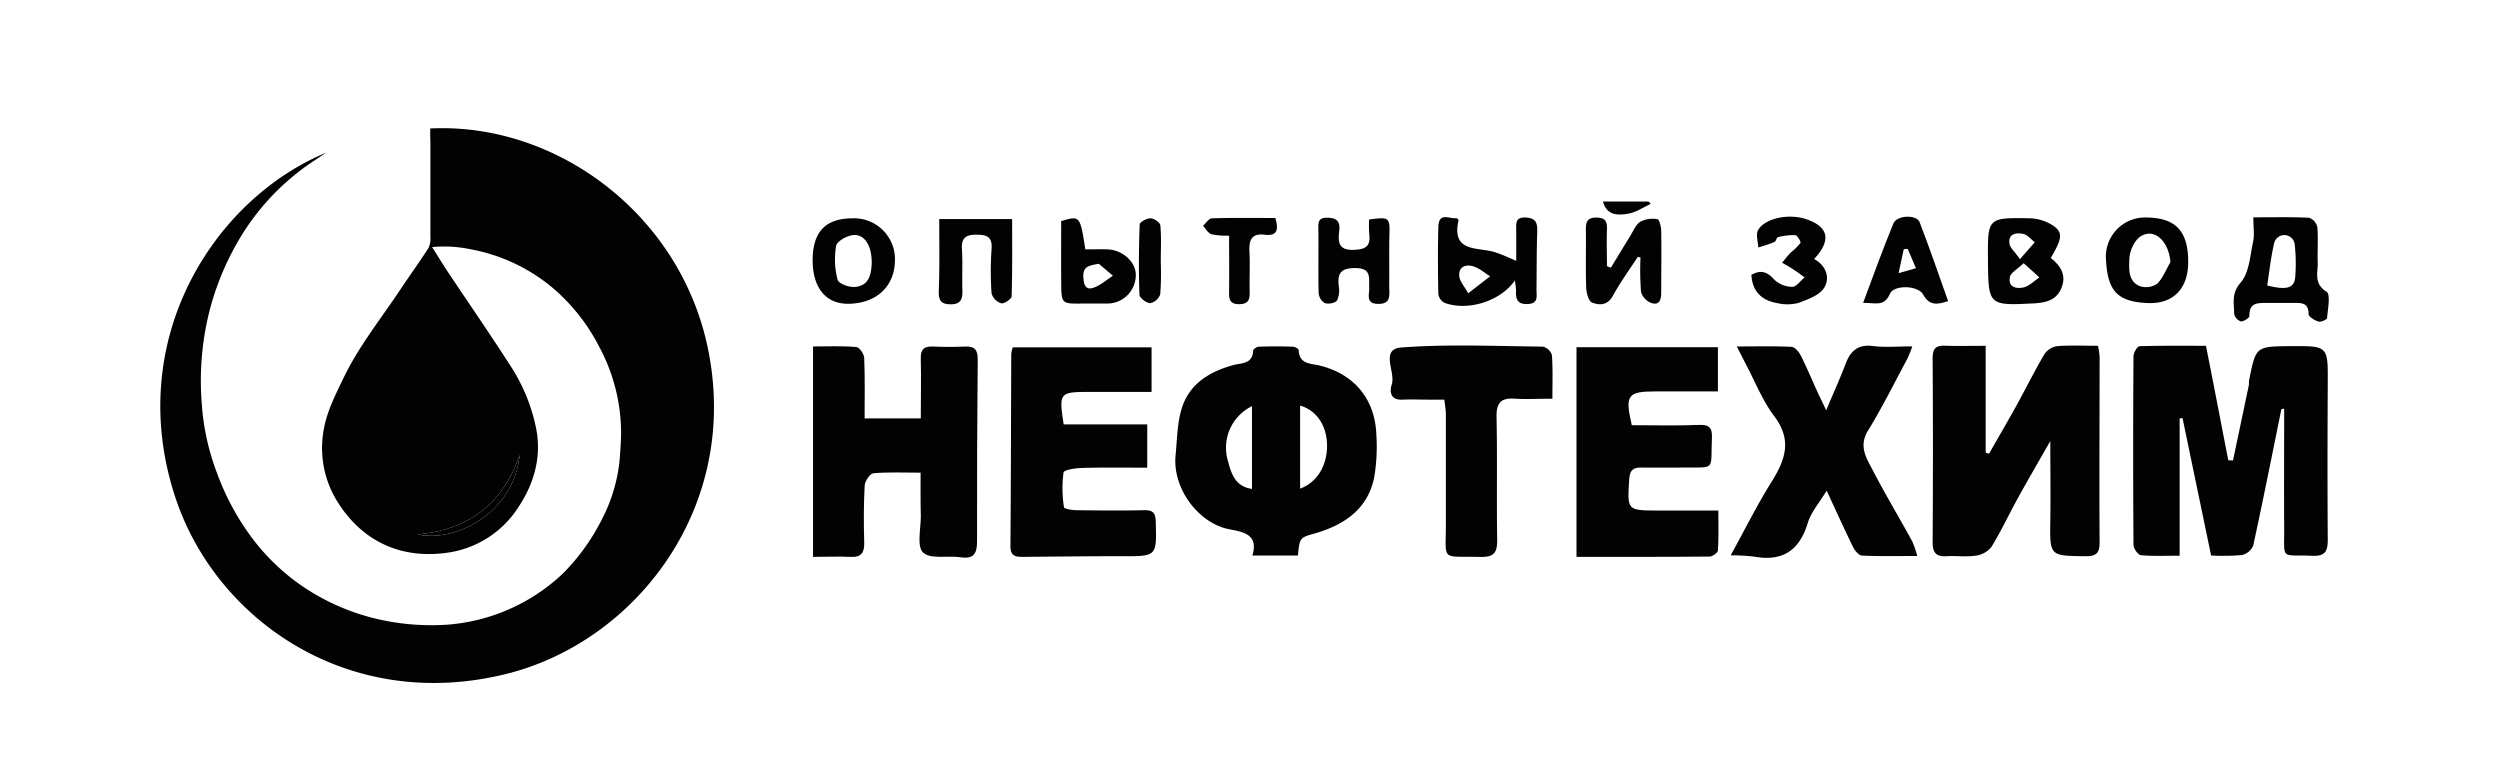
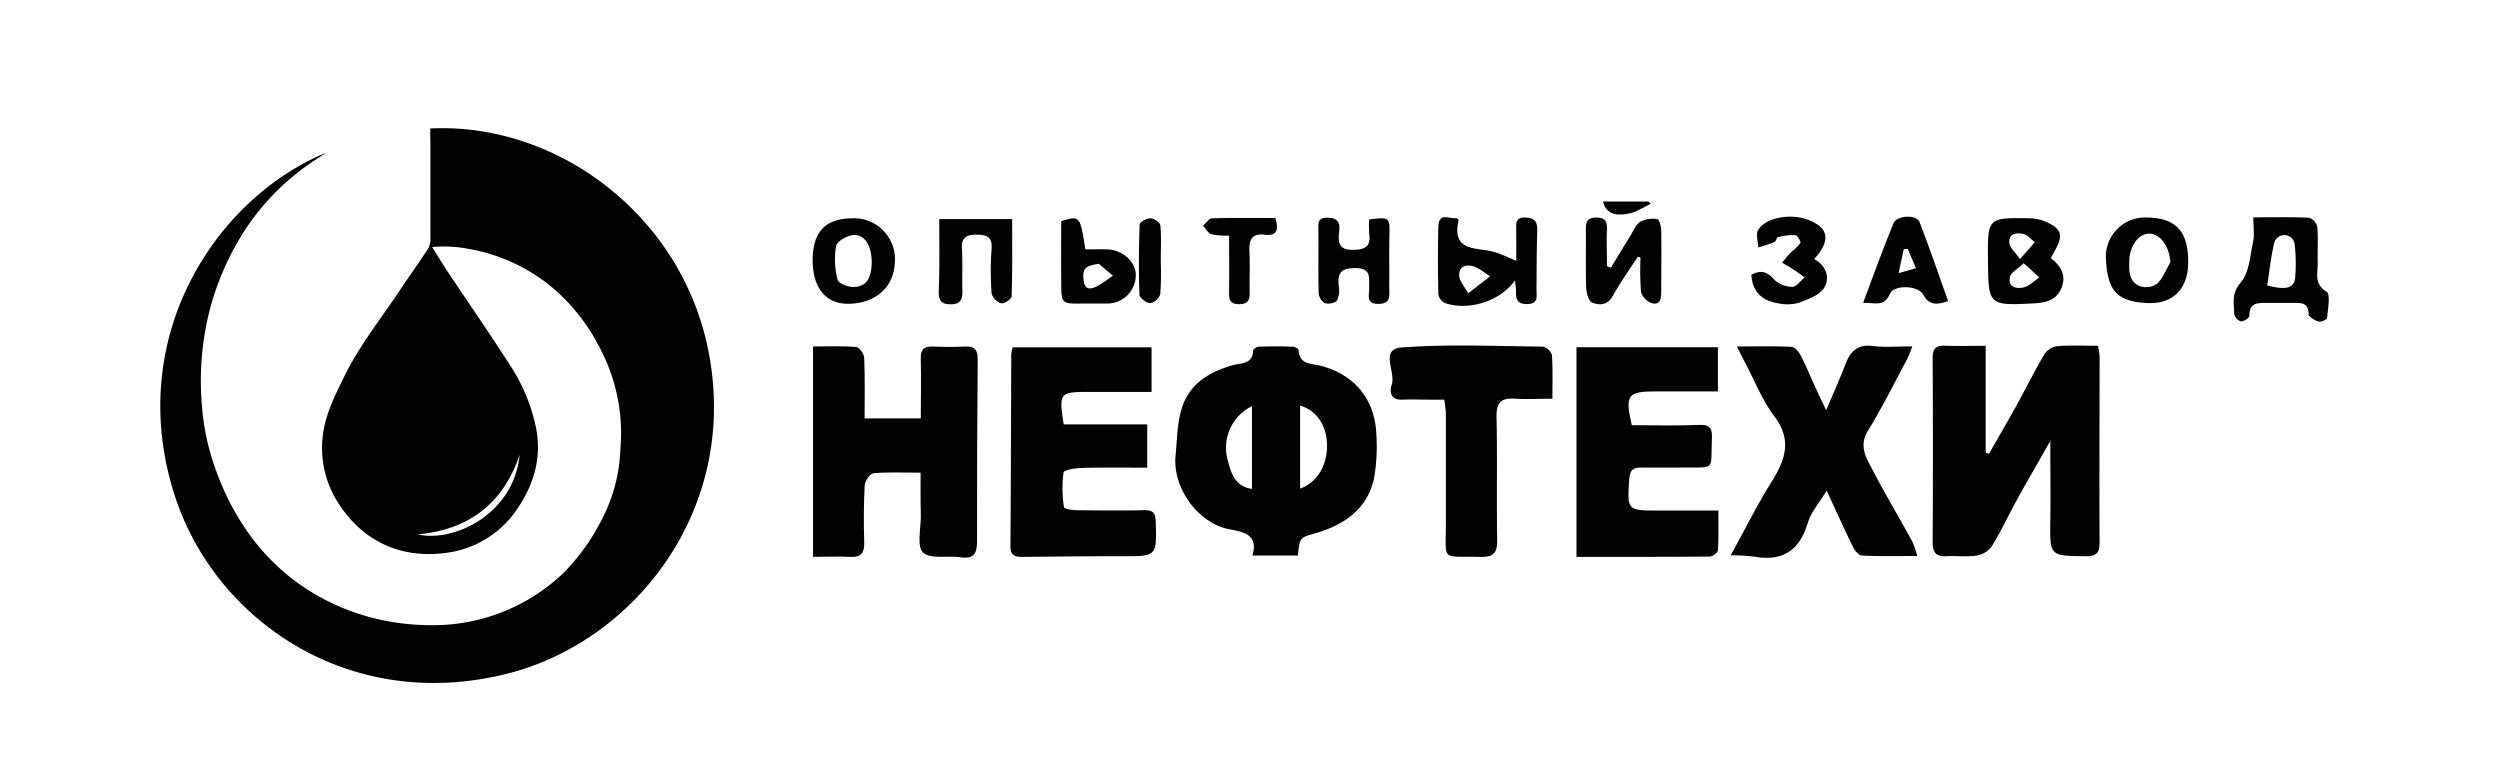
<svg xmlns="http://www.w3.org/2000/svg" id="Слой_1" data-name="Слой 1" viewBox="0 0 635 198">
  <title>лллтикльалмк</title>
  <path d="M109.28,32.63c32-1.55,63.26,21.66,70.44,55.45,8.62,40.58-18.16,74.72-50.74,83-40.25,10.19-74-13.52-84.36-44.49-13.38-40.13,9.71-76,38.26-87.83L79.36,41.1A61.17,61.17,0,0,0,61.73,59.19a70.27,70.27,0,0,0-8.47,19.59,72.67,72.67,0,0,0-2,23.88A60.64,60.64,0,0,0,55.06,120a64.43,64.43,0,0,0,9.15,16.9,54.27,54.27,0,0,0,15.27,13.71,57.15,57.15,0,0,0,15,6.29,60.88,60.88,0,0,0,19.1,1.77,47.93,47.93,0,0,0,29.4-13,53.6,53.6,0,0,0,9.89-13.74,41.42,41.42,0,0,0,4.54-15.37c.16-2.35.37-4.71.34-7.06A46.37,46.37,0,0,0,152.16,88,48.77,48.77,0,0,0,140.24,73a45.29,45.29,0,0,0-21-9.74,32.12,32.12,0,0,0-9.48-.5c1.45,2.28,2.71,4.37,4.06,6.4,5.28,7.92,10.7,15.75,15.84,23.76a45.59,45.59,0,0,1,6.54,16c1.37,7.13-.51,13.8-4.45,19.79a25.65,25.65,0,0,1-18.84,11.77c-11,1.36-20.58-2.82-26.87-12.53a25.76,25.76,0,0,1-3.62-19.77c.86-4.12,2.85-8.06,4.7-11.89C91.06,88,96.74,81,101.74,73.47c2.34-3.51,4.81-6.93,7.09-10.47a5.54,5.54,0,0,0,.49-2.81c0-8.06,0-16.11,0-24.17C109.27,34.92,109.28,33.83,109.28,32.63ZM106.1,135.74c9.3,2.1,24.42-5.2,25.89-20.22C127.75,128,119,134.55,106.1,135.74Z" style="fill:#020202" />
-   <path d="M579.47,103.93c-2.35,11.57-4.65,23.15-7.16,34.68a4.16,4.16,0,0,1-2.89,2.38,56.78,56.78,0,0,1-7.8.11c-2.43-11.71-4.85-23.31-7.26-34.92l-.73.1v34.87c-3.46,0-6.66.16-9.82-.13-.74-.07-1.9-1.68-1.9-2.59q-.17-24,0-48c0-.87,1-2.47,1.5-2.49,5.68-.18,11.36-.11,16.9-.11,2,10,3.82,19.56,5.67,29.07l1.2.06q2-9.48,4-19c.11-.51,0-1,.13-1.55C573,88,573,88,581.76,87.92c9.62-.06,9.54-.06,9.49,9.44-.07,13.27-.09,26.54,0,39.81,0,3.06-.83,4.15-4,4-8.13-.34-7,1.25-7.07-7-.06-10.12,0-20.25,0-30.37Z" style="fill:#020202" />
  <path d="M329.67,141.11H318.11c1.65-5.51-2.51-6-5.89-6.68-7.7-1.48-14.49-10.28-13.62-18.87.41-4.08.4-8.34,1.67-12.16,2-6,7-9,12.91-10.65,2-.57,5-.18,5.11-3.69,0-.35.94-1,1.46-1,2.86-.1,5.73-.1,8.59,0,.54,0,1.51.53,1.52.86.18,3.8,3.28,3.35,5.61,4,8.75,2.26,13.85,8.7,14.13,17.62a46.23,46.23,0,0,1-.58,10.85c-1.65,7.87-7.45,11.82-14.69,14C330.16,136.56,330.12,136.45,329.67,141.11Zm.56-17c4.43-1.6,7-6.1,6.83-11.32-.14-4.79-2.69-8.57-6.83-9.77ZM318,103.17a11.74,11.74,0,0,0-6.26,13.34c.88,3.22,1.64,7,6.26,7.68Z" style="fill:#020202" />
  <path d="M504.36,87.84V115l.86.23c2.29-4,4.61-8,6.84-12,2.44-4.42,4.69-9,7.25-13.31a4.74,4.74,0,0,1,3.22-2c3.36-.26,6.75-.09,10.35-.09a18.36,18.36,0,0,1,.42,2.74c0,15.74-.1,31.47,0,47.2,0,2.71-.82,3.54-3.59,3.51-9.11-.12-9.06,0-8.93-9.08.09-6.35,0-12.69,0-20.18-3.14,5.51-5.77,10-8.3,14.61-2.25,4.08-4.22,8.33-6.66,12.29a6.1,6.1,0,0,1-4,2.22c-2.42.36-4.94,0-7.41.14-2.81.19-3.53-1.09-3.52-3.69q.15-23.23,0-46.45c0-2.29.52-3.41,3-3.33C497.17,87.92,500.41,87.84,504.36,87.84Z" style="fill:#020202" />
  <path d="M233.83,120.06c-4.31,0-8.2-.19-12,.15-.85.07-2.14,2-2.2,3.08-.26,4.8-.26,9.63-.12,14.45.07,2.63-.7,3.87-3.52,3.71-3.07-.16-6.16,0-9.48,0V88c3.8,0,7.42-.17,11,.14.78.06,2,1.8,2,2.81.21,5,.1,10.08.1,15.32h14.27c0-5.29.12-10.22,0-15.14-.09-2.46.87-3.22,3.18-3.11,2.73.13,5.47.12,8.2,0,2.43-.1,3.1,1,3.08,3.29q-.21,23-.17,46.08c0,3-.64,4.67-4.13,4.16-3.28-.49-7.71.57-9.58-1.21-1.66-1.58-.54-6.13-.57-9.36C233.79,127.46,233.83,124,233.83,120.06Z" style="fill:#020202" />
  <path d="M292.5,99.55c-5.42,0-10.58,0-15.75,0-7.68,0-7.8.19-6.58,8.24H291.4v11c-5.34,0-10.76-.09-16.17.06-1.79,0-5,.47-5.09,1.16a30.84,30.84,0,0,0,.11,8.84c0,.37,2,.73,3.13.74,5.73.07,11.46.13,17.18,0,2.24-.06,2.91.62,3,2.85.25,8.93.32,8.87-8.74,8.83-8.2,0-16.39.1-24.59.17-1.91,0-3.6.12-3.58-2.71.13-16.27.14-32.54.21-48.81a8.65,8.65,0,0,1,.38-1.7H292.5Z" style="fill:#020202" />
  <path d="M414.48,108c5.61,0,11.31.17,17-.07,2.65-.12,3.46.7,3.35,3.25-.39,8.55,1.2,7.48-7.43,7.58-3.51,0-7,.05-10.53,0-2.15-.06-2.92.79-3.05,3-.5,7.88-.58,7.89,7.32,7.92,4.93,0,9.86,0,15.32,0,0,3.48.11,6.79-.1,10.08,0,.6-1.36,1.6-2.1,1.61-11.16.1-22.32.07-33.83.07V88.19h35.92V99.42H420.48C413.38,99.42,412.69,100.37,414.48,108Z" style="fill:#020202" />
  <path d="M441.15,88c5.15,0,9.51-.12,13.86.1.84,0,1.91,1.26,2.38,2.19,1.52,3,2.8,6.1,4.2,9.15.56,1.25,1.17,2.47,2.26,4.76,1.95-4.61,3.56-8.17,4.95-11.82,1.26-3.32,3.22-5,7-4.48,3.06.38,6.21.08,9.92.08a30.27,30.27,0,0,1-1.18,3c-3.31,6.17-6.42,12.46-10.08,18.42-2.44,4-.35,7,1.24,10.08,3.16,6.09,6.71,12,10,18a25.66,25.66,0,0,1,1.28,3.74c-5,0-9.47.11-14-.1-.8,0-1.82-1.22-2.26-2.1-2.18-4.42-4.2-8.91-6.75-14.4-1.89,3.16-4,5.51-4.8,8.24-2.13,7-6.41,9.8-13.57,8.53a52.11,52.11,0,0,0-6-.34c3.67-6.67,6.71-12.8,10.32-18.57s5.33-10.72.69-16.84c-3-4-4.87-8.83-7.24-13.29Z" style="fill:#020202" />
  <path d="M394.31,101.27c-3.68,0-6.55.18-9.39,0-3.46-.27-4.87.84-4.8,4.55.22,10.4,0,20.81.16,31.2.06,3.33-.76,4.53-4.32,4.44-10.15-.26-8.68,1.36-8.71-8.57,0-9.22,0-18.45,0-27.67,0-1.13-.23-2.26-.38-3.71h-3.67c-2.34,0-4.68-.09-7,0-3.15.17-3.24-2.19-2.68-3.89,1-3.17-3.08-8.94,2.46-9.36,11.89-.89,23.9-.34,35.86-.22a3.21,3.21,0,0,1,2.34,2.1C394.45,93.71,394.31,97.33,394.31,101.27Z" style="fill:#020202" />
  <path d="M572.35,55.2c5.12,0,9.64-.11,14.15.11a3.28,3.28,0,0,1,2.1,2.35c.26,3,0,6,.1,8.94.1,2.62-1.12,5.4,2.24,7.5,1.06.66.33,4.37.14,6.66,0,.4-1.57,1.11-2.18.92-1-.3-2.52-1.23-2.52-1.9,0-2.74-1.61-2.86-3.59-2.83-2.34,0-4.67,0-7,0s-4.54-.1-4.44,3.31c0,.48-1.47,1.44-2.18,1.37a2.58,2.58,0,0,1-1.69-1.91c0-2.69-.79-5.15,1.65-7.95,2.19-2.51,2.39-6.85,3.17-10.45C572.66,59.59,572.35,57.72,572.35,55.2Zm3.52,17.31c5.11,1.28,7,.69,7.14-2.45a43.79,43.79,0,0,0-.17-8.1,2.65,2.65,0,0,0-5.2-.2C576.83,65.18,576.45,68.7,575.87,72.51Z" style="fill:#020202" />
  <path d="M384.76,71.25c-3.67,5.31-11.93,7.81-17.81,5.69a3,3,0,0,1-1.61-2.21c-.12-5.71-.15-11.43,0-17.15.13-3.9,3-1.83,4.61-2.19.36.31.55.42.54.48-1.95,8.47,5,6.8,9.28,8.21,2.25.73,4.39,1.79,6.59,2.71L385.11,69c0-3.51.06-7,0-10.54,0-1.83-.21-3.35,2.48-3.21,2.52.14,2.94,1.38,2.87,3.55-.17,4.93-.14,9.87-.19,14.8,0,1.63.54,3.48-2.19,3.62-2.58.14-3.14-1.18-3-3.34A19.24,19.24,0,0,0,384.76,71.25ZM372.92,74.5l5.58-4.33c-1.46-.88-2.83-2.13-4.41-2.56-1.95-.53-3.77.24-3.4,2.75C370.85,71.49,371.8,72.51,372.92,74.5Z" style="fill:#020202" />
  <path d="M520.9,65.53c2.51,2,4,4.31,2.74,7.52s-3.92,3.8-6.89,4c-11.72.6-11.72.6-11.81-11.16-.08-10.51-.08-10.62,10.4-10.45a11.39,11.39,0,0,1,6.35,2C524.06,59.19,523.68,60.77,520.9,65.53ZM514,66.85c-1.62,1.57-3.23,2.39-3.48,3.51C510,73,512.21,73.41,514,73c1.46-.35,2.69-1.65,4-2.53C516.88,69.43,515.76,68.41,514,66.85Zm-.95-1,3.79-4.33c-1-.74-1.87-1.91-3-2.12-1.84-.35-3.88,0-3.41,2.67C510.68,63.06,511.74,63.92,513.07,65.81Z" style="fill:#020202" />
  <path d="M416,65.24c-2.14,3.29-4.47,6.49-6.35,9.93-1.37,2.49-3.47,2.39-5.29,1.67-.88-.35-1.42-2.48-1.47-3.83-.17-4.94,0-9.89-.08-14.83,0-1.82.37-2.89,2.59-2.92,2.38,0,2.85,1,2.77,3.09-.12,3.08,0,6.17,0,9.26l1,.38c1.61-2.64,3.2-5.3,4.84-7.93.81-1.31,1.45-3,2.64-3.75a6.9,6.9,0,0,1,4.36-.64c.45.06.92,1.9.94,2.94.09,5.2,0,10.41,0,15.62,0,1.77-.37,3.43-2.53,2.73a4.36,4.36,0,0,1-2.6-2.81,70.86,70.86,0,0,1-.13-8.75Z" style="fill:#020202" />
  <path d="M238.57,55.65h18.51c0,6.7.08,13.16-.13,19.61,0,.67-1.89,1.95-2.64,1.78a3.73,3.73,0,0,1-2.45-2.5,79.06,79.06,0,0,1,0-11.31c.25-3.24-1.35-3.61-4-3.62s-3.71,1-3.53,3.71c.22,3.5,0,7,.12,10.53.05,2.13-.41,3.46-3,3.44-2.43,0-3.06-1-3-3.33C238.68,68,238.57,62,238.57,55.65Z" style="fill:#020202" />
  <path d="M555.8,66.56c0,6.67-3.71,10.67-10.22,10.42-7.93-.32-10.28-3.2-10.67-11.23a9.94,9.94,0,0,1,10-10.51C552.57,55.24,555.83,58.63,555.8,66.56Zm-4.51,0c-.44-5.34-4.11-8.76-7.58-6.51-1.58,1-2.79,3.72-2.85,5.7-.08,2.48-.42,5.87,2.88,7A4.94,4.94,0,0,0,548,72C549.42,70.53,550.21,68.41,551.29,66.59Z" style="fill:#020202" />
  <path d="M206.41,66.17c0-7.26,3.2-10.68,10.12-10.72A10.4,10.4,0,0,1,227.3,66.58c-.24,6.37-4.89,10.52-11.84,10.58C209.79,77.2,206.44,73.14,206.41,66.17Zm15,.73c.09-4.52-1.85-7.53-4.8-7.18-1.56.19-4,1.55-4.23,2.72a20.17,20.17,0,0,0,.38,8.64c.27,1,3.05,2,4.55,1.79C221,72.47,221.24,69.31,221.43,66.9Z" style="fill:#020202" />
  <path d="M347.76,55.76c5.11-.71,5.28-.49,5.16,3.77-.12,4.42,0,8.84-.06,13.25,0,2,.62,4.42-2.75,4.41s-2.24-2.42-2.33-4.17c-.12-2.37.68-4.9-3.48-4.93-3.6,0-4.62,1.17-4.27,4.47a6.28,6.28,0,0,1-.41,3.74c-.42.67-2.18,1-3.09.7a3.26,3.26,0,0,1-1.59-2.52c-.14-5.33,0-10.66-.07-16,0-1.65-.29-3.16,2.14-3.18,2.25,0,3.42.7,3.17,3.16-.28,2.71-.51,5.16,3.71,5,3.1-.11,4.3-1,3.89-4.1A28.87,28.87,0,0,1,347.76,55.76Z" style="fill:#020202" />
  <path d="M460.79,65.79c3,1.63,4.1,4.7,2.6,7.21-1.16,2-4.14,3-6.54,3.93a11.18,11.18,0,0,1-5.4.07c-3.8-.66-6.33-2.77-6.6-7.18,2.19-1.24,3.9-1,5.79,1.19a6.73,6.73,0,0,0,4.64,1.84c1,0,2.05-1.54,3.08-2.39-1-.73-2-1.49-3.1-2.19-.84-.56-1.73-1-2.61-1.56.73-.85,1.41-1.75,2.19-2.55a15.81,15.81,0,0,0,2.47-2.43c.19-.32-.77-1.93-1.29-2a15.14,15.14,0,0,0-4.42.51c-.36.07-.46,1-.85,1.21-1.35.57-2.76,1-4.15,1.41-.05-1.49-.67-3.29-.05-4.4,1.72-3.05,7.77-4.26,12.14-2.82C464.48,57.57,465.24,61,460.79,65.79Z" style="fill:#020202" />
  <path d="M494.82,76.48c-2.9,1-4.83,1.1-6.34-1.67-1.27-2.35-7.44-2.54-8.45-.17-1.47,3.41-3.79,2.21-6.8,2.29,2.66-7.05,5-13.67,7.7-20.18.86-2.11,5.88-2.32,6.65-.33C490.13,63,492.39,69.67,494.82,76.48ZM484.56,63.21l-1,.08-1.32,6.09,4.41-1.26Z" style="fill:#020202" />
  <path d="M269.54,56.16c4.79-1.41,4.79-1.41,6.14,7.18,1.79,0,3.69-.05,5.59,0,3.94.12,7.35,3.29,7.22,6.65a7.24,7.24,0,0,1-7.19,7.11c-2.08,0-4.17,0-6.25,0-5.41.07-5.45.08-5.5-5.17S269.54,61.35,269.54,56.16ZM279.1,67c-2.53.44-4.09.69-3.93,3.37.1,1.75.45,3.41,2.52,2.73,1.81-.6,3.36-2,5-3.06Z" style="fill:#020202" />
  <path d="M323.92,55.37c1,3.21.29,4.62-2.69,4.25-3.25-.4-4,1.27-3.88,4.16.18,3.25,0,6.51.06,9.76,0,1.93.22,3.65-2.57,3.72s-2.68-1.65-2.65-3.59c.06-4.51,0-9,0-13.82a19.2,19.2,0,0,1-4.5-.35c-.85-.28-1.42-1.41-2.12-2.16.75-.66,1.48-1.86,2.24-1.89C313.14,55.29,318.45,55.37,323.92,55.37Z" style="fill:#020202" />
  <path d="M294.82,66.21a71.47,71.47,0,0,1-.12,8.54A3.44,3.44,0,0,1,292.17,77c-1,0-2.72-1.33-2.75-2.14-.21-5.94-.17-11.9.06-17.85,0-.6,1.81-1.58,2.76-1.56s2.42,1.09,2.49,1.81c.28,2.95.11,5.95.11,8.93Z" style="fill:#020202" />
  <path d="M407.15,51.19h11.6l.53.59c-1.88.87-3.68,2.13-5.65,2.49C411,54.74,408.11,54.79,407.15,51.19Z" style="fill:#020202" />
-   <path d="M106.1,135.74C119,134.55,127.75,128,132,115.52,130.52,130.54,115.4,137.84,106.1,135.74Z" style="fill:#020202" />
</svg>